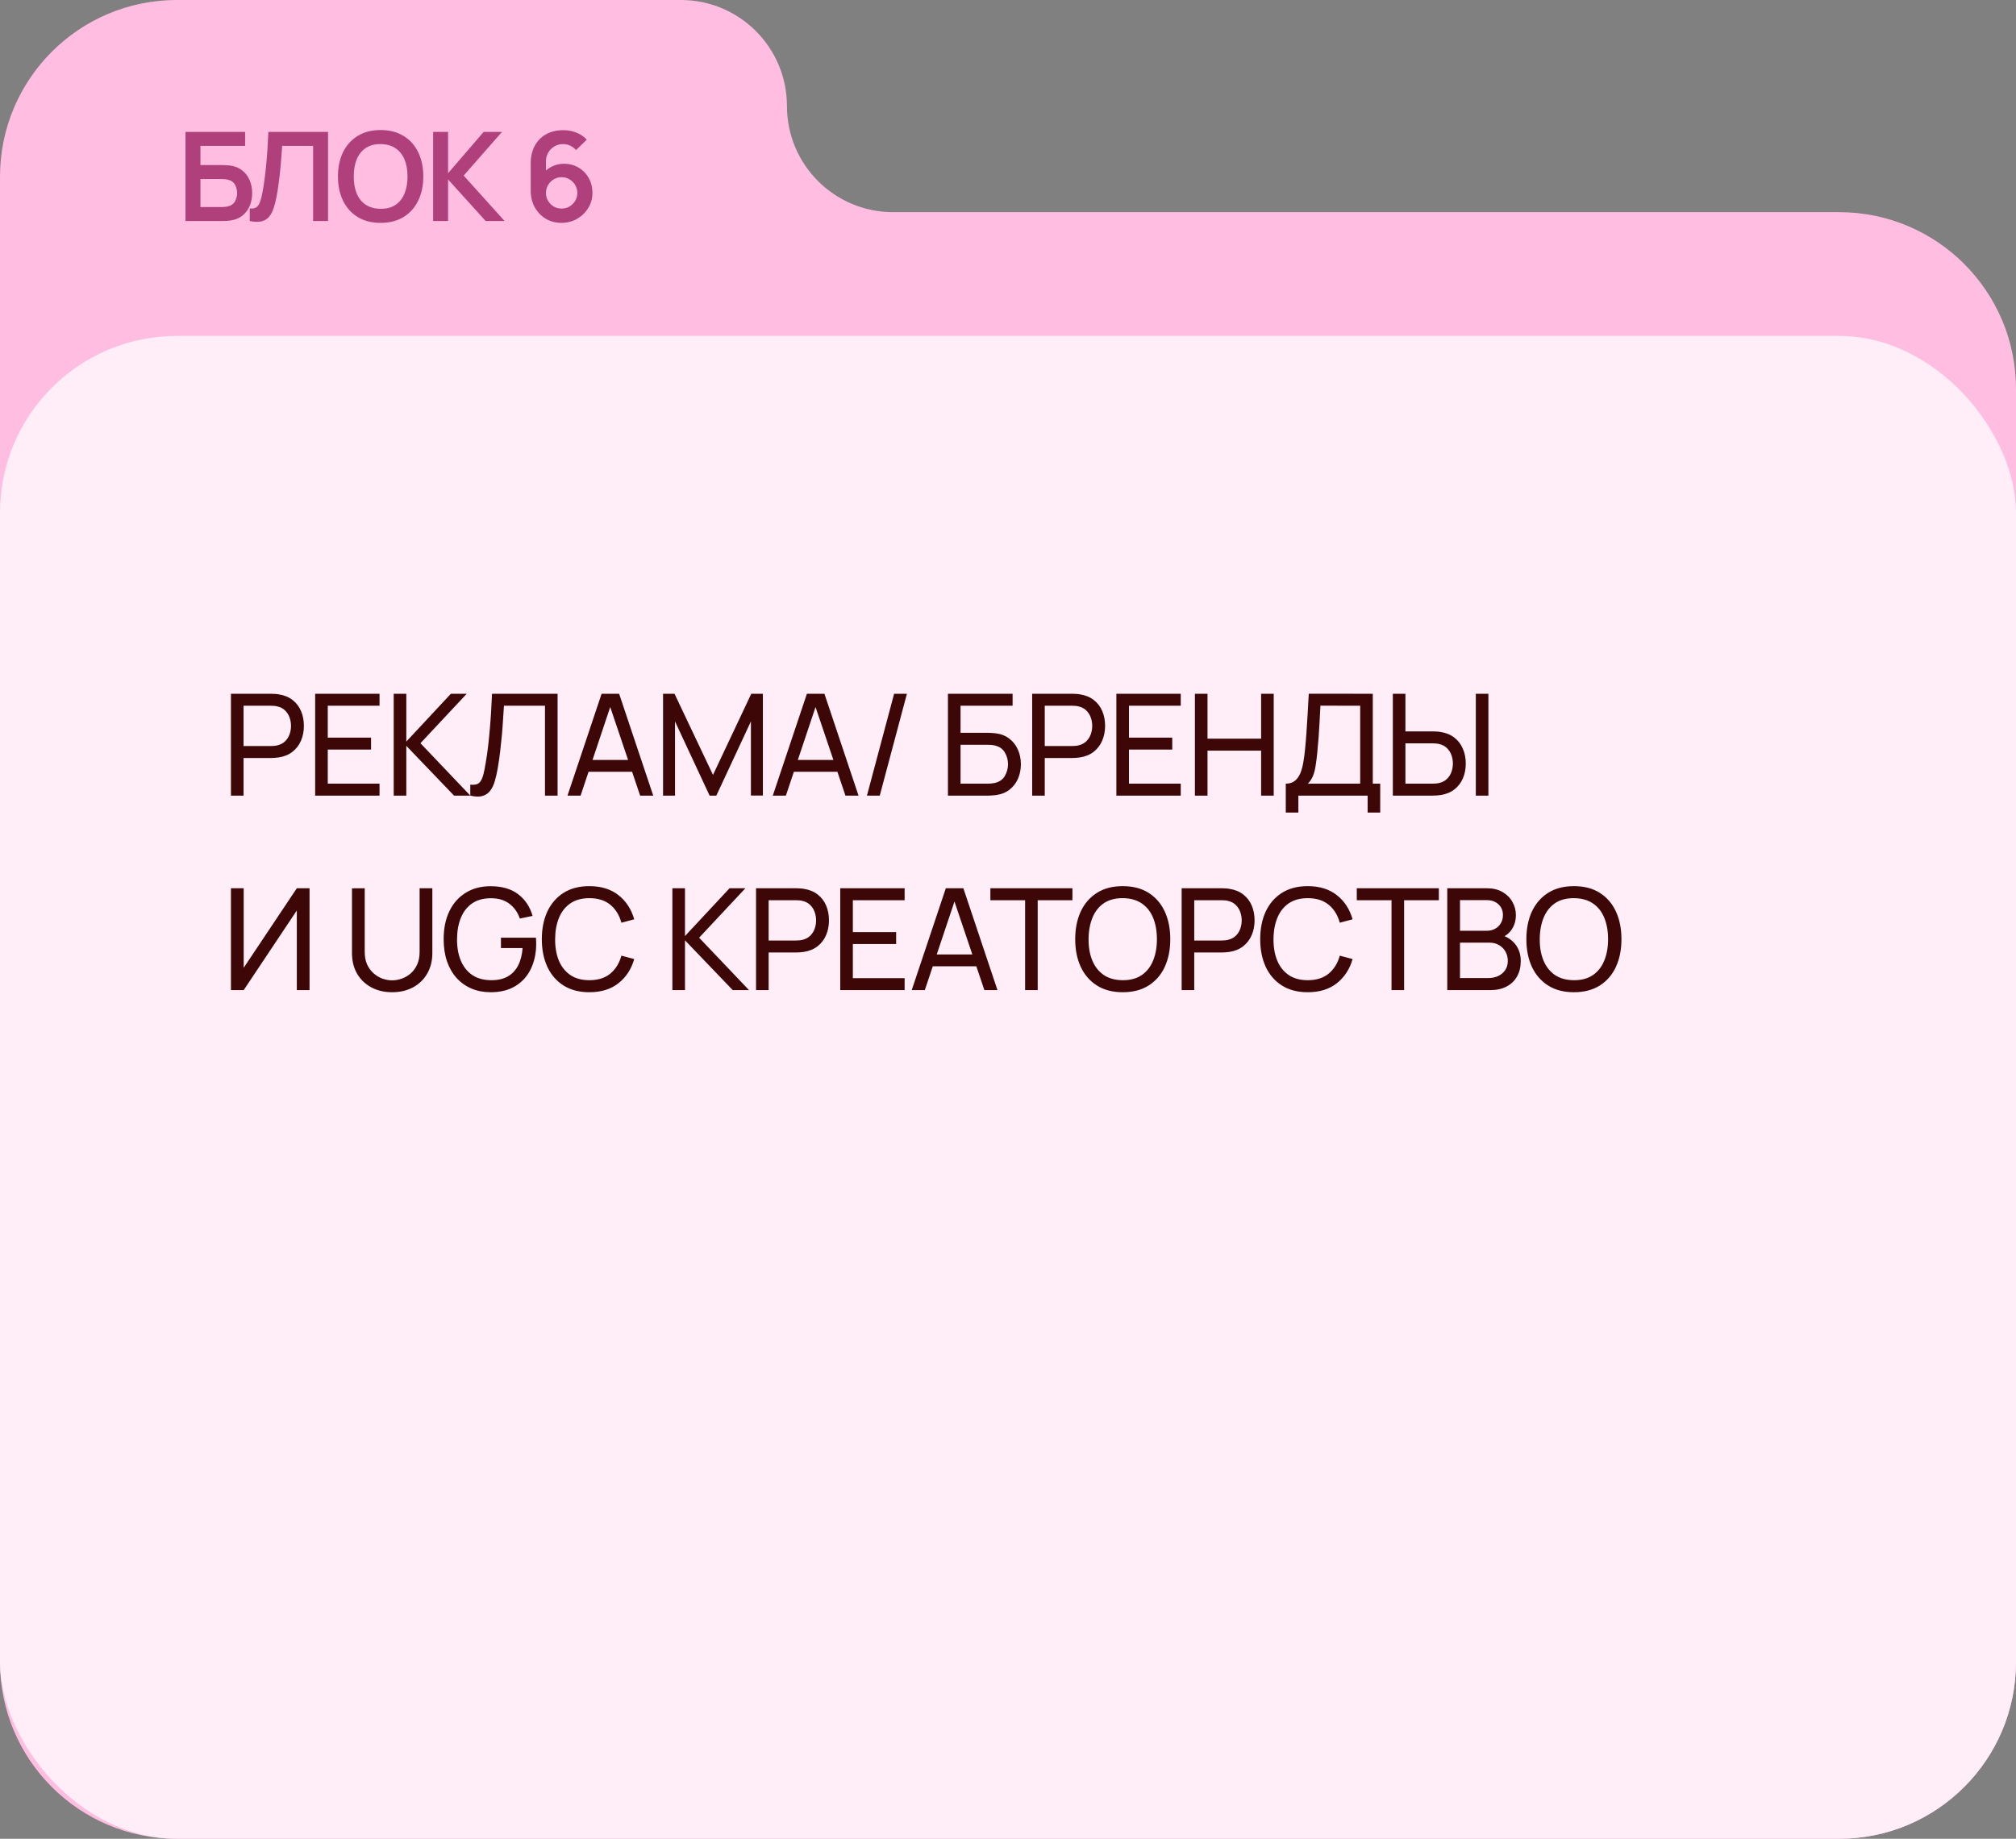
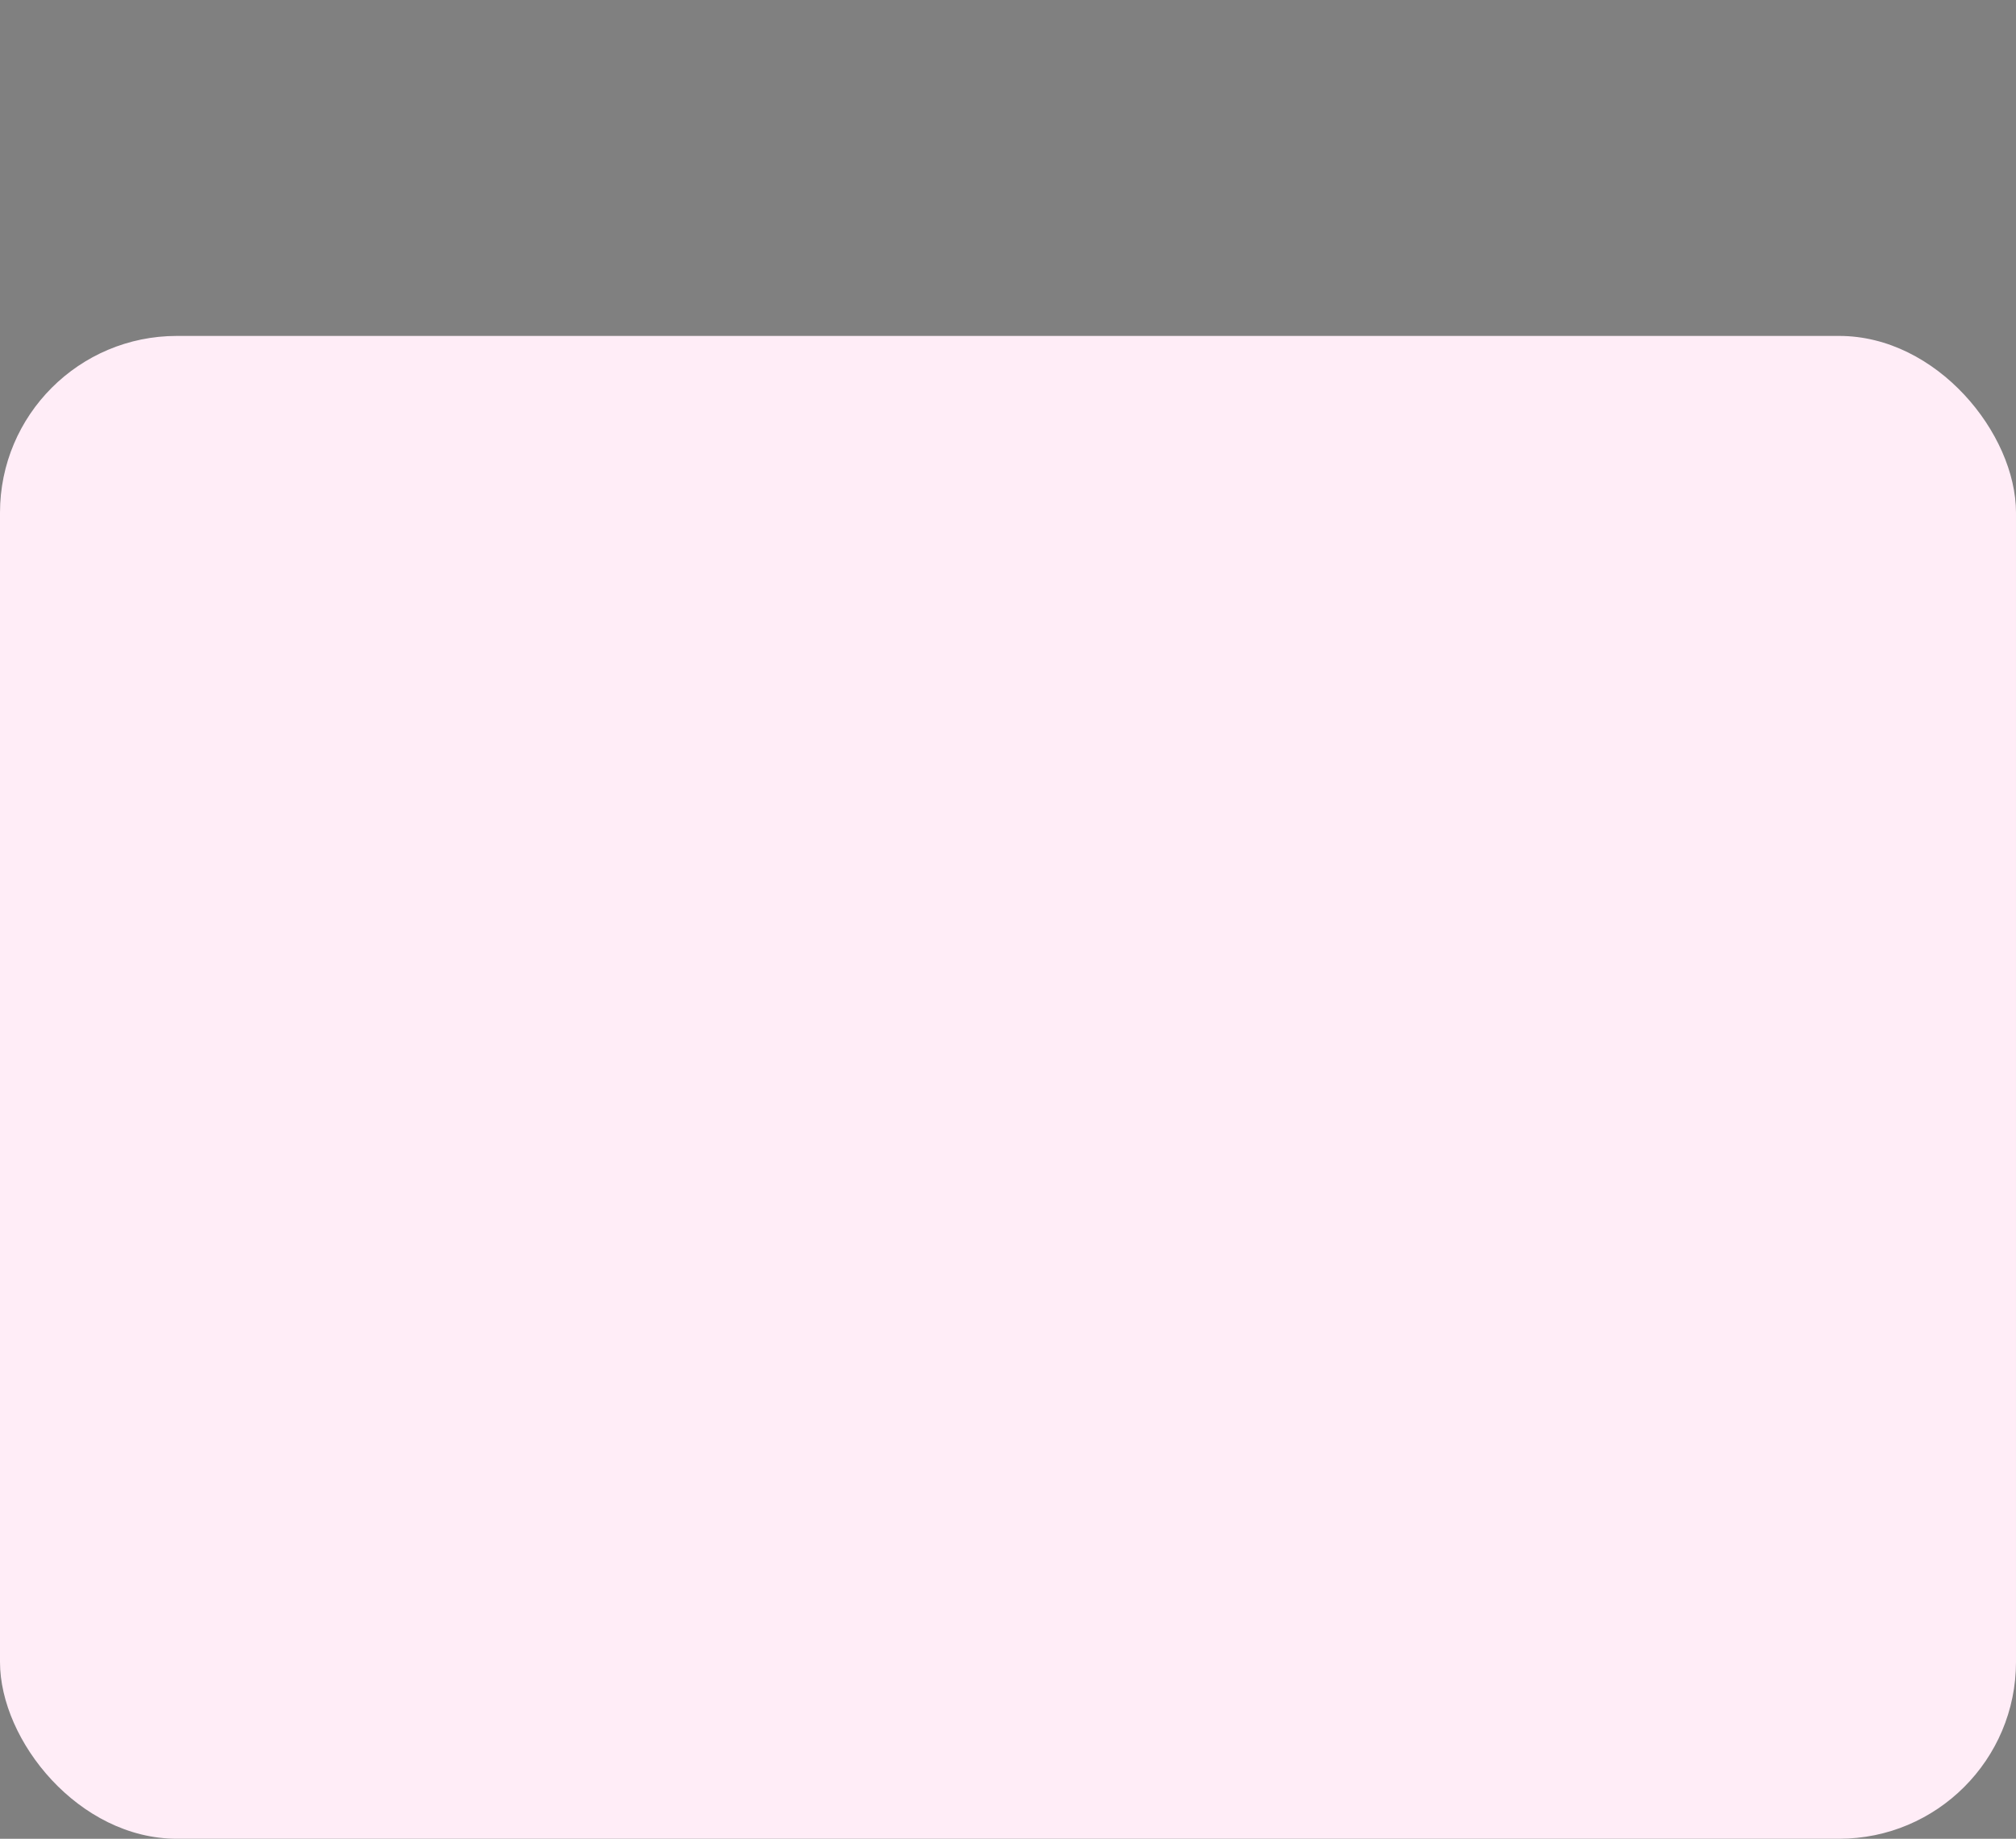
<svg xmlns="http://www.w3.org/2000/svg" width="228" height="208" viewBox="0 0 228 208" fill="none">
  <rect x="0" y="0" width="228" height="208" fill="#808080" stroke="none" />
-   <path d="M89 12C89 18.627 94.373 24 101 24H208C219.046 24 228 32.954 228 44V188C228 199.046 219.046 208 208 208H20C8.954 208 3.8658e-07 199.046 0 188V20C0 8.954 8.954 0 20 0H77C83.627 0 89 5.373 89 12V12Z" fill="#FFBEE1" />
  <rect y="38" width="228" height="170" rx="20" fill="#FFEDF7" />
-   <path d="M26.12 90V78.48H30.672C30.784 78.48 30.917 78.485 31.072 78.496C31.227 78.501 31.376 78.517 31.52 78.544C32.144 78.64 32.667 78.853 33.088 79.184C33.515 79.515 33.835 79.933 34.048 80.44C34.261 80.941 34.368 81.499 34.368 82.112C34.368 82.72 34.259 83.277 34.04 83.784C33.827 84.285 33.507 84.704 33.08 85.04C32.659 85.371 32.139 85.584 31.52 85.68C31.376 85.701 31.227 85.717 31.072 85.728C30.917 85.739 30.784 85.744 30.672 85.744H27.544V90H26.12ZM27.544 84.392H30.624C30.725 84.392 30.84 84.387 30.968 84.376C31.101 84.365 31.227 84.347 31.344 84.32C31.712 84.235 32.011 84.08 32.24 83.856C32.475 83.627 32.645 83.36 32.752 83.056C32.859 82.747 32.912 82.432 32.912 82.112C32.912 81.792 32.859 81.48 32.752 81.176C32.645 80.867 32.475 80.597 32.24 80.368C32.011 80.139 31.712 79.984 31.344 79.904C31.227 79.872 31.101 79.853 30.968 79.848C30.84 79.837 30.725 79.832 30.624 79.832H27.544V84.392ZM35.644 90V78.48H42.924V79.832H37.068V83.44H41.964V84.792H37.068V88.648H42.924V90H35.644ZM44.527 90V78.48H45.951V83.888L50.991 78.48H52.783L47.551 84.072L53.191 90H51.351L45.951 84.368V90H44.527ZM53.188 90V88.76C53.471 88.787 53.706 88.773 53.892 88.72C54.079 88.667 54.231 88.552 54.348 88.376C54.471 88.2 54.578 87.944 54.668 87.608C54.759 87.267 54.847 86.824 54.932 86.28C55.044 85.64 55.138 84.995 55.212 84.344C55.287 83.688 55.351 83.032 55.404 82.376C55.463 81.715 55.511 81.059 55.548 80.408C55.586 79.752 55.617 79.109 55.644 78.48H63.06V90H61.636V79.832H56.996C56.964 80.317 56.929 80.837 56.892 81.392C56.86 81.941 56.818 82.515 56.764 83.112C56.711 83.709 56.647 84.325 56.572 84.96C56.498 85.595 56.404 86.24 56.292 86.896C56.202 87.424 56.092 87.907 55.964 88.344C55.842 88.781 55.668 89.147 55.444 89.44C55.225 89.733 54.935 89.933 54.572 90.04C54.215 90.147 53.754 90.133 53.188 90ZM64.181 90L68.037 78.48H70.021L73.877 90H72.397L68.789 79.312H69.237L65.661 90H64.181ZM66.037 87.304V85.968H72.021V87.304H66.037ZM74.989 90V78.48H76.285L80.637 87.656L84.965 78.48H86.277V89.992H84.925V81.608L81.013 90H80.253L76.341 81.608V90H74.989ZM87.4 90L91.256 78.48H93.24L97.096 90H95.616L92.008 79.312H92.456L88.88 90H87.4ZM89.256 87.304V85.968H95.24V87.304H89.256ZM101.12 78.48H102.568L99.496 90H98.048L101.12 78.48ZM107.209 90V78.48H114.521V79.832H108.633V82.896H111.761C111.873 82.896 112.006 82.901 112.161 82.912C112.315 82.917 112.465 82.931 112.609 82.952C113.217 83.027 113.731 83.229 114.153 83.56C114.579 83.885 114.902 84.299 115.121 84.8C115.345 85.301 115.457 85.851 115.457 86.448C115.457 87.04 115.347 87.587 115.129 88.088C114.91 88.589 114.587 89.005 114.161 89.336C113.739 89.661 113.222 89.864 112.609 89.944C112.465 89.96 112.315 89.973 112.161 89.984C112.006 89.995 111.873 90 111.761 90H107.209ZM108.633 88.648H111.713C111.814 88.648 111.929 88.643 112.057 88.632C112.19 88.621 112.315 88.605 112.433 88.584C112.987 88.472 113.387 88.208 113.633 87.792C113.878 87.371 114.001 86.923 114.001 86.448C114.001 85.963 113.878 85.515 113.633 85.104C113.387 84.688 112.987 84.424 112.433 84.312C112.315 84.285 112.19 84.269 112.057 84.264C111.929 84.253 111.814 84.248 111.713 84.248H108.633V88.648ZM116.733 90V78.48H121.285C121.397 78.48 121.53 78.485 121.685 78.496C121.839 78.501 121.989 78.517 122.133 78.544C122.757 78.64 123.279 78.853 123.701 79.184C124.127 79.515 124.447 79.933 124.661 80.44C124.874 80.941 124.981 81.499 124.981 82.112C124.981 82.72 124.871 83.277 124.653 83.784C124.439 84.285 124.119 84.704 123.693 85.04C123.271 85.371 122.751 85.584 122.133 85.68C121.989 85.701 121.839 85.717 121.685 85.728C121.53 85.739 121.397 85.744 121.285 85.744H118.157V90H116.733ZM118.157 84.392H121.237C121.338 84.392 121.453 84.387 121.581 84.376C121.714 84.365 121.839 84.347 121.957 84.32C122.325 84.235 122.623 84.08 122.853 83.856C123.087 83.627 123.258 83.36 123.365 83.056C123.471 82.747 123.525 82.432 123.525 82.112C123.525 81.792 123.471 81.48 123.365 81.176C123.258 80.867 123.087 80.597 122.853 80.368C122.623 80.139 122.325 79.984 121.957 79.904C121.839 79.872 121.714 79.853 121.581 79.848C121.453 79.837 121.338 79.832 121.237 79.832H118.157V84.392ZM126.256 90V78.48H133.536V79.832H127.68V83.44H132.576V84.792H127.68V88.648H133.536V90H126.256ZM135.139 90V78.48H136.563V83.56H142.627V78.48H144.051V90H142.627V84.912H136.563V90H135.139ZM145.416 91.92V88.648C145.837 88.648 146.178 88.541 146.44 88.328C146.706 88.115 146.914 87.827 147.064 87.464C147.213 87.096 147.325 86.683 147.4 86.224C147.48 85.765 147.544 85.291 147.592 84.8C147.661 84.107 147.717 83.435 147.76 82.784C147.808 82.133 147.85 81.459 147.888 80.76C147.925 80.061 147.968 79.299 148.016 78.472L155.256 78.48V88.648H156.096V91.92H154.672V90H146.84V91.92H145.416ZM147.912 88.648H153.832V79.832L149.336 79.824C149.304 80.443 149.272 81.037 149.24 81.608C149.213 82.173 149.178 82.744 149.136 83.32C149.093 83.896 149.04 84.507 148.976 85.152C148.917 85.749 148.85 86.267 148.776 86.704C148.706 87.136 148.605 87.509 148.472 87.824C148.338 88.133 148.152 88.408 147.912 88.648ZM157.523 90V78.48H158.947V82.736H162.075C162.187 82.736 162.32 82.741 162.475 82.752C162.629 82.757 162.779 82.773 162.923 82.8C163.541 82.896 164.061 83.109 164.483 83.44C164.909 83.771 165.229 84.189 165.443 84.696C165.661 85.197 165.771 85.755 165.771 86.368C165.771 86.976 165.664 87.533 165.451 88.04C165.237 88.541 164.917 88.96 164.491 89.296C164.069 89.627 163.547 89.84 162.923 89.936C162.779 89.957 162.629 89.973 162.475 89.984C162.32 89.995 162.187 90 162.075 90H157.523ZM158.947 88.648H162.027C162.128 88.648 162.243 88.643 162.371 88.632C162.504 88.621 162.629 88.603 162.747 88.576C163.115 88.491 163.413 88.336 163.643 88.112C163.877 87.883 164.048 87.616 164.155 87.312C164.261 87.003 164.315 86.688 164.315 86.368C164.315 86.048 164.261 85.736 164.155 85.432C164.048 85.123 163.877 84.853 163.643 84.624C163.413 84.395 163.115 84.24 162.747 84.16C162.629 84.128 162.504 84.109 162.371 84.104C162.243 84.093 162.128 84.088 162.027 84.088H158.947V88.648ZM166.907 90V78.48H168.331V90H166.907ZM35.008 112H33.568V102.992L27.56 112H26.12V100.48H27.56V109.48L33.568 100.48H35.008V112ZM44.352 112.24C43.462 112.24 42.675 112.056 41.992 111.688C41.309 111.32 40.773 110.805 40.384 110.144C40 109.477 39.808 108.696 39.808 107.8V100.488L41.248 100.48V107.68C41.248 108.224 41.339 108.699 41.52 109.104C41.707 109.504 41.952 109.837 42.256 110.104C42.56 110.371 42.894 110.571 43.256 110.704C43.624 110.832 43.989 110.896 44.352 110.896C44.72 110.896 45.088 110.829 45.456 110.696C45.824 110.563 46.157 110.365 46.456 110.104C46.76 109.837 47.003 109.501 47.184 109.096C47.365 108.691 47.456 108.219 47.456 107.68V100.48H48.896V107.8C48.896 108.691 48.702 109.469 48.312 110.136C47.928 110.803 47.395 111.32 46.712 111.688C46.029 112.056 45.243 112.24 44.352 112.24ZM55.48 112.24C54.691 112.24 53.971 112.101 53.32 111.824C52.67 111.547 52.11 111.149 51.64 110.632C51.171 110.109 50.808 109.48 50.552 108.744C50.302 108.003 50.176 107.168 50.176 106.24C50.176 105.013 50.395 103.952 50.832 103.056C51.27 102.16 51.886 101.469 52.68 100.984C53.475 100.493 54.408 100.248 55.48 100.248C56.771 100.248 57.811 100.549 58.6 101.152C59.39 101.749 59.934 102.568 60.232 103.608L58.792 103.904C58.552 103.205 58.158 102.648 57.608 102.232C57.059 101.816 56.374 101.608 55.552 101.608C54.694 101.603 53.979 101.795 53.408 102.184C52.843 102.568 52.416 103.109 52.128 103.808C51.84 104.507 51.694 105.317 51.688 106.24C51.683 107.157 51.824 107.963 52.112 108.656C52.4 109.349 52.83 109.893 53.4 110.288C53.976 110.677 54.694 110.875 55.552 110.88C56.294 110.885 56.918 110.744 57.424 110.456C57.931 110.168 58.323 109.752 58.6 109.208C58.878 108.664 59.046 108.011 59.104 107.248H56.656V106.072H60.608C60.624 106.179 60.632 106.307 60.632 106.456C60.638 106.6 60.64 106.699 60.64 106.752C60.64 107.803 60.443 108.744 60.048 109.576C59.659 110.403 59.08 111.053 58.312 111.528C57.55 112.003 56.606 112.24 55.48 112.24ZM66.654 112.24C65.507 112.24 64.534 111.987 63.734 111.48C62.934 110.973 62.324 110.269 61.902 109.368C61.486 108.467 61.278 107.424 61.278 106.24C61.278 105.056 61.486 104.013 61.902 103.112C62.324 102.211 62.934 101.507 63.734 101C64.534 100.493 65.507 100.24 66.654 100.24C67.987 100.24 69.084 100.579 69.942 101.256C70.806 101.933 71.401 102.845 71.726 103.992L70.278 104.376C70.043 103.517 69.625 102.84 69.022 102.344C68.419 101.848 67.63 101.6 66.654 101.6C65.796 101.6 65.081 101.795 64.51 102.184C63.94 102.573 63.51 103.117 63.222 103.816C62.934 104.509 62.788 105.317 62.782 106.24C62.777 107.157 62.918 107.965 63.206 108.664C63.494 109.357 63.926 109.901 64.502 110.296C65.078 110.685 65.796 110.88 66.654 110.88C67.63 110.88 68.419 110.632 69.022 110.136C69.625 109.635 70.043 108.957 70.278 108.104L71.726 108.488C71.401 109.629 70.806 110.541 69.942 111.224C69.084 111.901 67.987 112.24 66.654 112.24ZM76.044 112V100.48H77.468V105.888L82.508 100.48H84.3L79.068 106.072L84.708 112H82.868L77.468 106.368V112H76.044ZM85.505 112V100.48H90.057C90.169 100.48 90.302 100.485 90.457 100.496C90.612 100.501 90.761 100.517 90.905 100.544C91.529 100.64 92.052 100.853 92.473 101.184C92.9 101.515 93.22 101.933 93.433 102.44C93.646 102.941 93.753 103.499 93.753 104.112C93.753 104.72 93.644 105.277 93.425 105.784C93.212 106.285 92.892 106.704 92.465 107.04C92.044 107.371 91.524 107.584 90.905 107.68C90.761 107.701 90.612 107.717 90.457 107.728C90.302 107.739 90.169 107.744 90.057 107.744H86.929V112H85.505ZM86.929 106.392H90.009C90.11 106.392 90.225 106.387 90.353 106.376C90.486 106.365 90.612 106.347 90.729 106.32C91.097 106.235 91.396 106.08 91.625 105.856C91.86 105.627 92.03 105.36 92.137 105.056C92.244 104.747 92.297 104.432 92.297 104.112C92.297 103.792 92.244 103.48 92.137 103.176C92.03 102.867 91.86 102.597 91.625 102.368C91.396 102.139 91.097 101.984 90.729 101.904C90.612 101.872 90.486 101.853 90.353 101.848C90.225 101.837 90.11 101.832 90.009 101.832H86.929V106.392ZM95.029 112V100.48H102.309V101.832H96.453V105.44H101.349V106.792H96.453V110.648H102.309V112H95.029ZM103.112 112L106.968 100.48H108.952L112.808 112H111.328L107.72 101.312H108.168L104.592 112H103.112ZM104.968 109.304V107.968H110.952V109.304H104.968ZM115.935 112V101.832H112.007V100.48H121.287V101.832H117.359V112H115.935ZM126.977 112.24C125.83 112.24 124.857 111.987 124.057 111.48C123.257 110.973 122.646 110.269 122.225 109.368C121.809 108.467 121.601 107.424 121.601 106.24C121.601 105.056 121.809 104.013 122.225 103.112C122.646 102.211 123.257 101.507 124.057 101C124.857 100.493 125.83 100.24 126.977 100.24C128.129 100.24 129.105 100.493 129.905 101C130.705 101.507 131.313 102.211 131.729 103.112C132.145 104.013 132.353 105.056 132.353 106.24C132.353 107.424 132.145 108.467 131.729 109.368C131.313 110.269 130.705 110.973 129.905 111.48C129.105 111.987 128.129 112.24 126.977 112.24ZM126.977 110.88C127.835 110.885 128.55 110.693 129.121 110.304C129.697 109.909 130.126 109.363 130.409 108.664C130.697 107.965 130.841 107.157 130.841 106.24C130.841 105.317 130.697 104.509 130.409 103.816C130.126 103.123 129.697 102.581 129.121 102.192C128.55 101.803 127.835 101.605 126.977 101.6C126.118 101.595 125.403 101.787 124.833 102.176C124.267 102.565 123.841 103.109 123.553 103.808C123.265 104.507 123.118 105.317 123.113 106.24C123.107 107.157 123.249 107.963 123.537 108.656C123.825 109.349 124.254 109.893 124.825 110.288C125.401 110.677 126.118 110.875 126.977 110.88ZM133.639 112V100.48H138.191C138.303 100.48 138.437 100.485 138.591 100.496C138.746 100.501 138.895 100.517 139.039 100.544C139.663 100.64 140.186 100.853 140.607 101.184C141.034 101.515 141.354 101.933 141.567 102.44C141.781 102.941 141.887 103.499 141.887 104.112C141.887 104.72 141.778 105.277 141.559 105.784C141.346 106.285 141.026 106.704 140.599 107.04C140.178 107.371 139.658 107.584 139.039 107.68C138.895 107.701 138.746 107.717 138.591 107.728C138.437 107.739 138.303 107.744 138.191 107.744H135.063V112H133.639ZM135.063 106.392H138.143C138.245 106.392 138.359 106.387 138.487 106.376C138.621 106.365 138.746 106.347 138.863 106.32C139.231 106.235 139.53 106.08 139.759 105.856C139.994 105.627 140.165 105.36 140.271 105.056C140.378 104.747 140.431 104.432 140.431 104.112C140.431 103.792 140.378 103.48 140.271 103.176C140.165 102.867 139.994 102.597 139.759 102.368C139.53 102.139 139.231 101.984 138.863 101.904C138.746 101.872 138.621 101.853 138.487 101.848C138.359 101.837 138.245 101.832 138.143 101.832H135.063V106.392ZM147.899 112.24C146.752 112.24 145.779 111.987 144.979 111.48C144.179 110.973 143.568 110.269 143.147 109.368C142.731 108.467 142.523 107.424 142.523 106.24C142.523 105.056 142.731 104.013 143.147 103.112C143.568 102.211 144.179 101.507 144.979 101C145.779 100.493 146.752 100.24 147.899 100.24C149.232 100.24 150.328 100.579 151.187 101.256C152.051 101.933 152.646 102.845 152.971 103.992L151.523 104.376C151.288 103.517 150.87 102.84 150.267 102.344C149.664 101.848 148.875 101.6 147.899 101.6C147.04 101.6 146.326 101.795 145.755 102.184C145.184 102.573 144.755 103.117 144.467 103.816C144.179 104.509 144.032 105.317 144.027 106.24C144.022 107.157 144.163 107.965 144.451 108.664C144.739 109.357 145.171 109.901 145.747 110.296C146.323 110.685 147.04 110.88 147.899 110.88C148.875 110.88 149.664 110.632 150.267 110.136C150.87 109.635 151.288 108.957 151.523 108.104L152.971 108.488C152.646 109.629 152.051 110.541 151.187 111.224C150.328 111.901 149.232 112.24 147.899 112.24ZM157.374 112V101.832H153.446V100.48H162.726V101.832H158.798V112H157.374ZM163.679 112V100.48H168.167C168.855 100.48 169.442 100.621 169.927 100.904C170.418 101.187 170.791 101.56 171.047 102.024C171.309 102.483 171.439 102.979 171.439 103.512C171.439 104.136 171.279 104.683 170.959 105.152C170.639 105.621 170.207 105.944 169.663 106.12L169.647 105.728C170.389 105.925 170.965 106.288 171.375 106.816C171.786 107.344 171.991 107.973 171.991 108.704C171.991 109.376 171.853 109.957 171.575 110.448C171.303 110.939 170.909 111.32 170.391 111.592C169.879 111.864 169.271 112 168.567 112H163.679ZM165.119 110.64H168.295C168.722 110.64 169.103 110.563 169.439 110.408C169.775 110.248 170.039 110.024 170.231 109.736C170.429 109.448 170.527 109.101 170.527 108.696C170.527 108.307 170.439 107.957 170.263 107.648C170.093 107.339 169.85 107.093 169.535 106.912C169.226 106.725 168.866 106.632 168.455 106.632H165.119V110.64ZM165.119 105.288H168.151C168.493 105.288 168.799 105.216 169.071 105.072C169.349 104.923 169.567 104.715 169.727 104.448C169.893 104.181 169.975 103.869 169.975 103.512C169.975 103.016 169.807 102.611 169.471 102.296C169.135 101.981 168.695 101.824 168.151 101.824H165.119V105.288ZM178.002 112.24C176.855 112.24 175.882 111.987 175.082 111.48C174.282 110.973 173.671 110.269 173.25 109.368C172.834 108.467 172.626 107.424 172.626 106.24C172.626 105.056 172.834 104.013 173.25 103.112C173.671 102.211 174.282 101.507 175.082 101C175.882 100.493 176.855 100.24 178.002 100.24C179.154 100.24 180.13 100.493 180.93 101C181.73 101.507 182.338 102.211 182.754 103.112C183.17 104.013 183.378 105.056 183.378 106.24C183.378 107.424 183.17 108.467 182.754 109.368C182.338 110.269 181.73 110.973 180.93 111.48C180.13 111.987 179.154 112.24 178.002 112.24ZM178.002 110.88C178.86 110.885 179.575 110.693 180.146 110.304C180.722 109.909 181.151 109.363 181.434 108.664C181.722 107.965 181.866 107.157 181.866 106.24C181.866 105.317 181.722 104.509 181.434 103.816C181.151 103.123 180.722 102.581 180.146 102.192C179.575 101.803 178.86 101.605 178.002 101.6C177.143 101.595 176.428 101.787 175.858 102.176C175.292 102.565 174.866 103.109 174.578 103.808C174.29 104.507 174.143 105.317 174.138 106.24C174.132 107.157 174.274 107.963 174.562 108.656C174.85 109.349 175.279 109.893 175.85 110.288C176.426 110.677 177.143 110.875 178.002 110.88Z" fill="#3E0707" />
-   <path d="M20.98 25V14.92H27.721V16.502H22.667V18.672H25.145C25.238 18.672 25.362 18.677 25.516 18.686C25.675 18.691 25.819 18.7 25.95 18.714C26.515 18.779 26.986 18.959 27.364 19.253C27.747 19.547 28.034 19.918 28.225 20.366C28.421 20.814 28.519 21.304 28.519 21.836C28.519 22.368 28.423 22.86 28.232 23.313C28.041 23.761 27.754 24.132 27.371 24.426C26.993 24.715 26.519 24.893 25.95 24.958C25.819 24.972 25.677 24.984 25.523 24.993C25.369 24.998 25.243 25 25.145 25H20.98ZM22.667 23.418H25.075C25.168 23.418 25.273 23.413 25.39 23.404C25.507 23.395 25.614 23.381 25.712 23.362C26.132 23.273 26.421 23.077 26.58 22.774C26.739 22.471 26.818 22.158 26.818 21.836C26.818 21.509 26.739 21.197 26.58 20.898C26.421 20.595 26.132 20.399 25.712 20.31C25.614 20.287 25.507 20.273 25.39 20.268C25.273 20.259 25.168 20.254 25.075 20.254H22.667V23.418ZM28.244 25V23.586C28.468 23.6 28.657 23.584 28.811 23.537C28.965 23.486 29.093 23.39 29.196 23.25C29.303 23.105 29.397 22.902 29.476 22.641C29.555 22.375 29.633 22.041 29.707 21.64C29.814 21.066 29.903 20.469 29.973 19.848C30.048 19.223 30.111 18.609 30.162 18.007C30.213 17.4 30.253 16.831 30.281 16.299C30.309 15.767 30.332 15.307 30.351 14.92H37.099V25H35.412V16.502H31.912C31.889 16.815 31.861 17.193 31.828 17.636C31.8 18.075 31.761 18.551 31.709 19.064C31.663 19.577 31.602 20.109 31.527 20.66C31.457 21.211 31.371 21.752 31.268 22.284C31.175 22.769 31.063 23.206 30.932 23.593C30.802 23.976 30.627 24.293 30.407 24.545C30.192 24.792 29.91 24.958 29.56 25.042C29.215 25.126 28.776 25.112 28.244 25ZM43.044 25.21C42.036 25.21 41.173 24.991 40.454 24.552C39.736 24.109 39.183 23.493 38.795 22.704C38.413 21.915 38.221 21.001 38.221 19.96C38.221 18.919 38.413 18.005 38.795 17.216C39.183 16.427 39.736 15.814 40.454 15.375C41.173 14.932 42.036 14.71 43.044 14.71C44.052 14.71 44.916 14.932 45.634 15.375C46.358 15.814 46.911 16.427 47.293 17.216C47.681 18.005 47.874 18.919 47.874 19.96C47.874 21.001 47.681 21.915 47.293 22.704C46.911 23.493 46.358 24.109 45.634 24.552C44.916 24.991 44.052 25.21 43.044 25.21ZM43.044 23.621C43.721 23.626 44.283 23.476 44.731 23.173C45.184 22.87 45.522 22.443 45.746 21.892C45.975 21.341 46.089 20.697 46.089 19.96C46.089 19.223 45.975 18.583 45.746 18.042C45.522 17.496 45.184 17.071 44.731 16.768C44.283 16.465 43.721 16.308 43.044 16.299C42.368 16.294 41.805 16.444 41.357 16.747C40.909 17.05 40.571 17.477 40.342 18.028C40.118 18.579 40.006 19.223 40.006 19.96C40.006 20.697 40.118 21.339 40.342 21.885C40.566 22.426 40.902 22.849 41.35 23.152C41.803 23.455 42.368 23.612 43.044 23.621ZM48.988 25V14.92H50.675V19.596L54.7 14.92H56.772L52.439 19.862L57.066 25H54.924L50.675 20.296V25H48.988ZM63.507 25.21C62.849 25.21 62.257 25.056 61.729 24.748C61.207 24.435 60.791 24.004 60.483 23.453C60.175 22.902 60.021 22.27 60.021 21.556V18.49C60.021 17.725 60.173 17.06 60.476 16.495C60.784 15.93 61.214 15.494 61.764 15.186C62.32 14.878 62.964 14.724 63.696 14.724C64.205 14.724 64.688 14.81 65.145 14.983C65.603 15.151 66.009 15.422 66.363 15.795L65.145 16.978C64.968 16.768 64.751 16.602 64.494 16.481C64.242 16.36 63.976 16.299 63.696 16.299C63.304 16.299 62.961 16.392 62.667 16.579C62.373 16.761 62.145 17.001 61.981 17.3C61.823 17.599 61.743 17.918 61.743 18.259V19.932L61.435 19.596C61.725 19.26 62.072 18.999 62.478 18.812C62.884 18.621 63.309 18.525 63.752 18.525C64.387 18.525 64.947 18.67 65.432 18.959C65.918 19.244 66.3 19.636 66.58 20.135C66.86 20.63 67 21.194 67 21.829C67 22.459 66.839 23.031 66.517 23.544C66.2 24.053 65.778 24.459 65.25 24.762C64.723 25.061 64.142 25.21 63.507 25.21ZM63.507 23.593C63.834 23.593 64.133 23.516 64.403 23.362C64.674 23.203 64.889 22.991 65.047 22.725C65.211 22.454 65.292 22.156 65.292 21.829C65.292 21.502 65.213 21.204 65.054 20.933C64.896 20.662 64.681 20.448 64.41 20.289C64.144 20.126 63.848 20.044 63.521 20.044C63.195 20.044 62.896 20.126 62.625 20.289C62.355 20.448 62.14 20.662 61.981 20.933C61.823 21.204 61.743 21.502 61.743 21.829C61.743 22.146 61.82 22.44 61.974 22.711C62.133 22.977 62.345 23.192 62.611 23.355C62.882 23.514 63.181 23.593 63.507 23.593Z" fill="#AF407B" />
</svg>